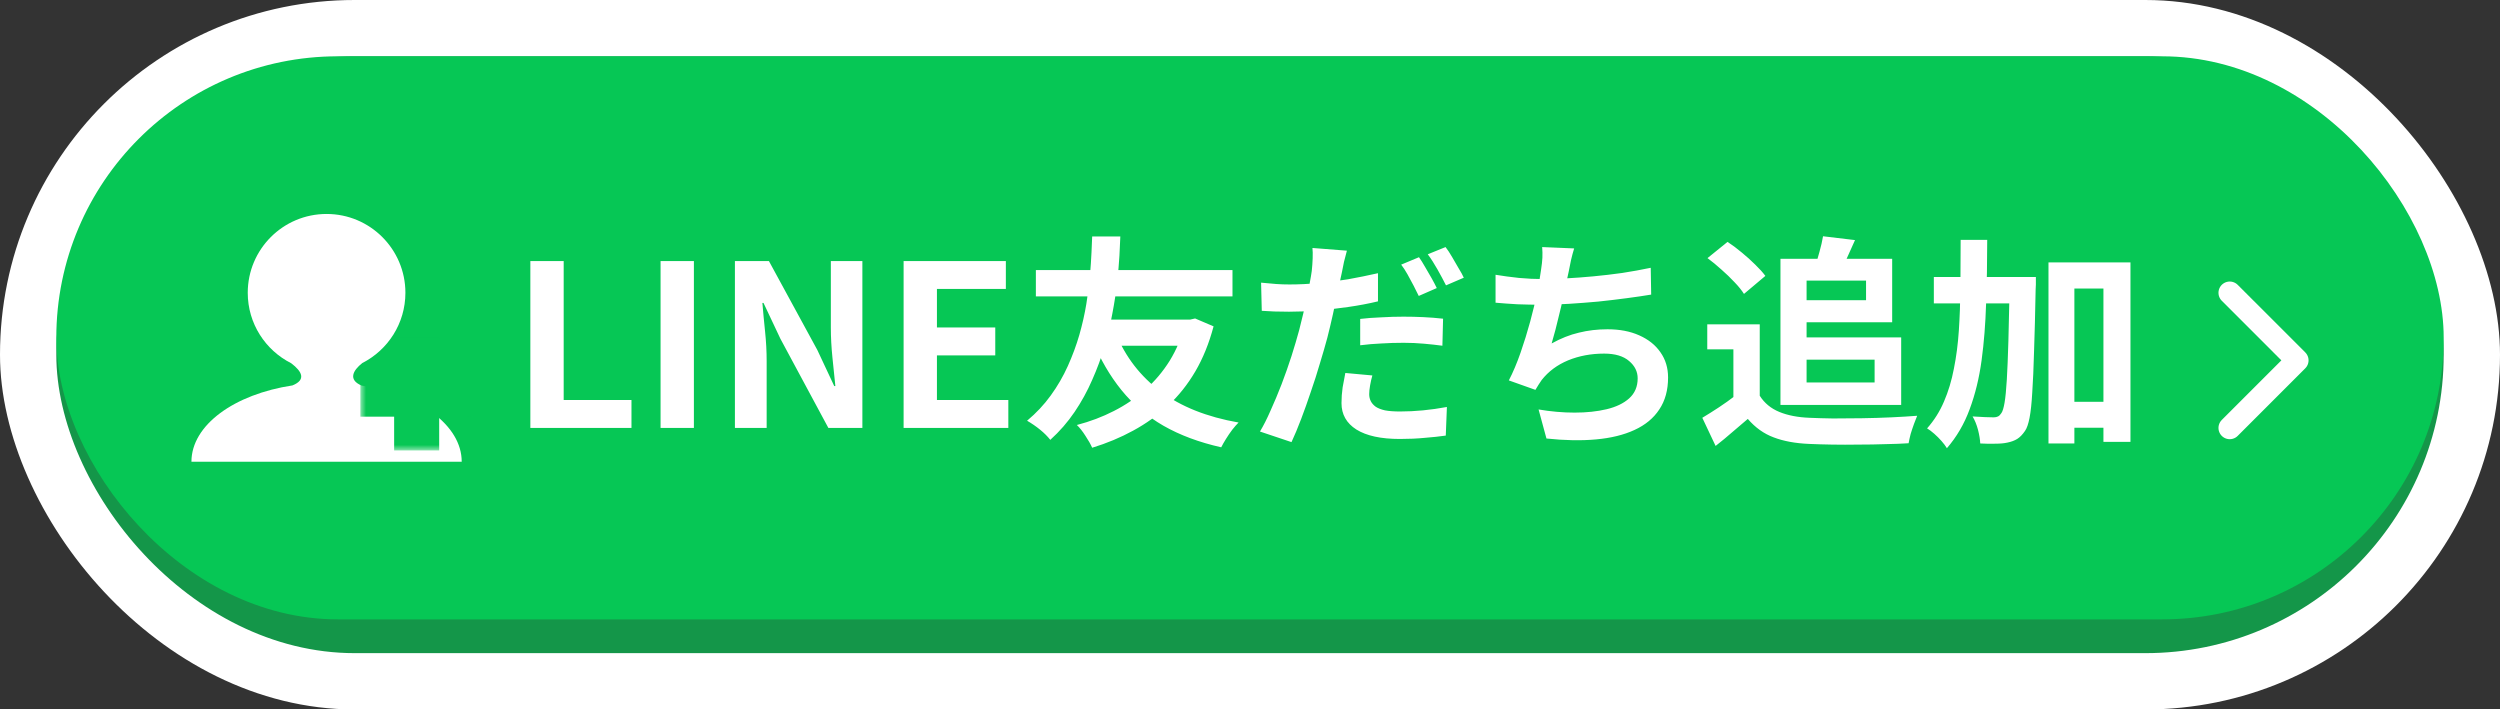
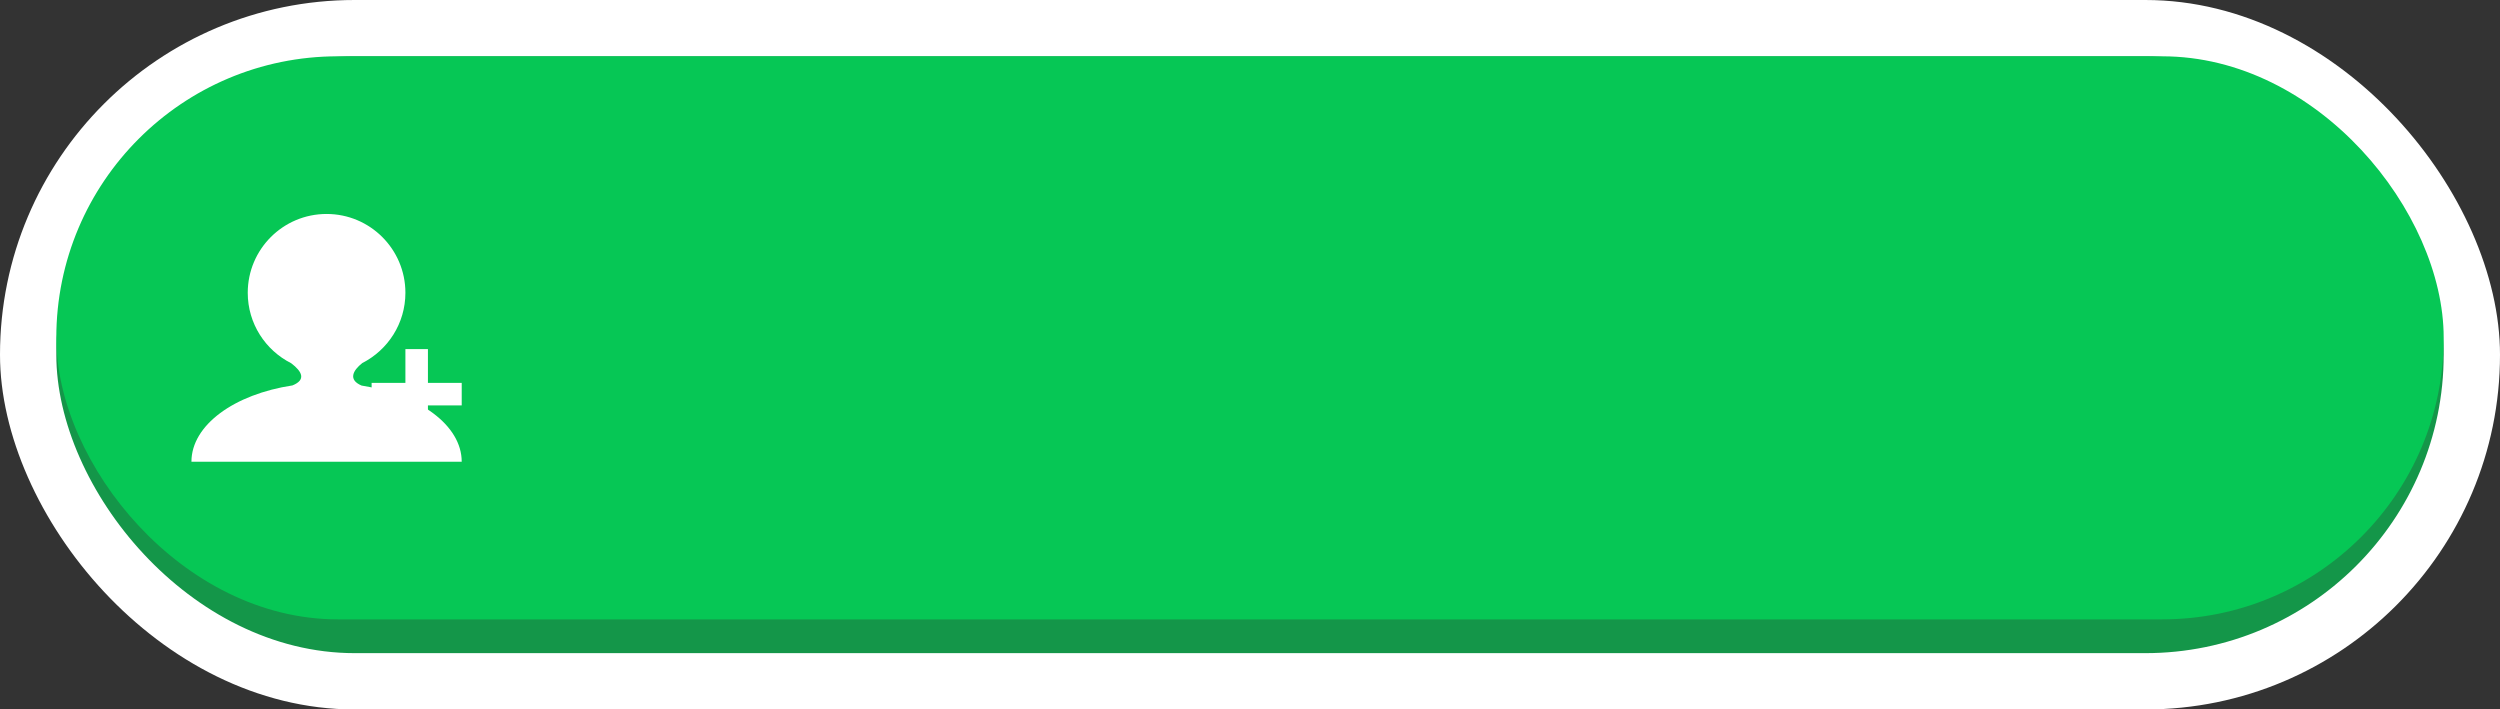
<svg xmlns="http://www.w3.org/2000/svg" width="222" height="63" viewBox="0 0 222 63" fill="none">
  <rect x="0" y="0" width="222" height="63" fill="#333333" stroke="none" />
  <rect width="222" height="63" rx="31.5" fill="white" />
  <rect x="5" y="5" width="212" height="53" rx="26.5" fill="#149649" />
  <rect x="5" y="5" width="212" height="50" rx="25" fill="#06C755" />
-   <path d="M47.095 38V23.18H50.055V35.52H56.075V38H47.095ZM58.658 38V23.18H61.618V38H58.658ZM65.26 38V23.18H68.279L72.579 31.08L74.079 34.28H74.18C74.1 33.507 74.013 32.66 73.919 31.74C73.826 30.82 73.779 29.94 73.779 29.1V23.18H76.579V38H73.559L69.299 30.08L67.799 26.9H67.7C67.766 27.7 67.846 28.547 67.939 29.44C68.033 30.333 68.079 31.207 68.079 32.06V38H65.26ZM80.24 38V23.18H89.32V25.66H83.2V29.08H88.38V31.56H83.2V35.52H89.54V38H80.24ZM99.085 29.6C99.938 31.693 101.265 33.413 103.065 34.76C104.865 36.107 107.171 37.027 109.985 37.52C109.811 37.693 109.625 37.907 109.425 38.16C109.225 38.427 109.038 38.7 108.865 38.98C108.691 39.26 108.551 39.507 108.445 39.72C106.485 39.28 104.771 38.64 103.305 37.8C101.851 36.96 100.611 35.907 99.585 34.64C98.558 33.373 97.698 31.893 97.005 30.2L99.085 29.6ZM105.225 28.38H105.685L106.125 28.28L107.765 28.98C107.365 30.487 106.825 31.82 106.145 32.98C105.465 34.14 104.658 35.153 103.725 36.02C102.791 36.887 101.758 37.627 100.625 38.24C99.505 38.853 98.291 39.36 96.985 39.76C96.851 39.453 96.651 39.1 96.385 38.7C96.131 38.3 95.878 37.98 95.625 37.74C96.798 37.433 97.891 37.02 98.905 36.5C99.931 35.98 100.865 35.347 101.705 34.6C102.545 33.853 103.265 33 103.865 32.04C104.465 31.067 104.918 29.993 105.225 28.82V28.38ZM91.985 23.98H109.445V26.32H91.985V23.98ZM97.665 28.38H105.465V30.7H96.965L97.665 28.38ZM96.985 21H99.485C99.471 21.453 99.445 22.027 99.405 22.72C99.365 23.4 99.298 24.173 99.205 25.04C99.111 25.907 98.971 26.827 98.785 27.8C98.611 28.76 98.378 29.747 98.085 30.76C97.791 31.76 97.425 32.753 96.985 33.74C96.558 34.727 96.038 35.673 95.425 36.58C94.811 37.487 94.091 38.313 93.265 39.06C93.025 38.753 92.725 38.453 92.365 38.16C92.005 37.867 91.618 37.6 91.205 37.36C92.018 36.68 92.718 35.933 93.305 35.12C93.905 34.293 94.411 33.42 94.825 32.5C95.238 31.58 95.578 30.66 95.845 29.74C96.111 28.807 96.318 27.893 96.465 27C96.611 26.107 96.718 25.273 96.785 24.5C96.851 23.713 96.898 23.02 96.925 22.42C96.951 21.82 96.971 21.347 96.985 21ZM119.605 22.26C119.525 22.54 119.438 22.873 119.345 23.26C119.265 23.633 119.205 23.933 119.165 24.16C119.071 24.613 118.951 25.167 118.805 25.82C118.671 26.473 118.525 27.167 118.365 27.9C118.205 28.62 118.038 29.32 117.865 30C117.678 30.693 117.458 31.453 117.205 32.28C116.965 33.107 116.698 33.94 116.405 34.78C116.125 35.62 115.838 36.427 115.545 37.2C115.251 37.973 114.965 38.66 114.685 39.26L111.885 38.32C112.191 37.813 112.505 37.193 112.825 36.46C113.158 35.727 113.485 34.947 113.805 34.12C114.125 33.28 114.418 32.447 114.685 31.62C114.951 30.78 115.178 30.013 115.365 29.32C115.485 28.84 115.605 28.353 115.725 27.86C115.845 27.367 115.951 26.887 116.045 26.42C116.151 25.953 116.238 25.52 116.305 25.12C116.385 24.707 116.445 24.353 116.485 24.06C116.525 23.687 116.551 23.313 116.565 22.94C116.578 22.567 116.571 22.26 116.545 22.02L119.605 22.26ZM114.505 25.26C115.318 25.26 116.165 25.22 117.045 25.14C117.925 25.06 118.811 24.947 119.705 24.8C120.598 24.64 121.485 24.46 122.365 24.26V26.76C121.538 26.96 120.658 27.127 119.725 27.26C118.791 27.393 117.871 27.5 116.965 27.58C116.058 27.647 115.225 27.68 114.465 27.68C113.985 27.68 113.551 27.673 113.165 27.66C112.778 27.633 112.405 27.613 112.045 27.6L111.985 25.1C112.505 25.153 112.951 25.193 113.325 25.22C113.698 25.247 114.091 25.26 114.505 25.26ZM120.785 28.32C121.345 28.253 121.965 28.207 122.645 28.18C123.325 28.14 123.985 28.12 124.625 28.12C125.198 28.12 125.778 28.133 126.365 28.16C126.965 28.187 127.558 28.233 128.145 28.3L128.085 30.7C127.591 30.633 127.045 30.573 126.445 30.52C125.858 30.467 125.258 30.44 124.645 30.44C123.951 30.44 123.291 30.46 122.665 30.5C122.038 30.527 121.411 30.58 120.785 30.66V28.32ZM121.865 33.34C121.785 33.62 121.718 33.913 121.665 34.22C121.611 34.527 121.585 34.787 121.585 35C121.585 35.227 121.631 35.433 121.725 35.62C121.818 35.807 121.965 35.973 122.165 36.12C122.365 36.253 122.638 36.36 122.985 36.44C123.345 36.507 123.791 36.54 124.325 36.54C124.991 36.54 125.671 36.507 126.365 36.44C127.058 36.373 127.765 36.273 128.485 36.14L128.385 38.68C127.825 38.76 127.205 38.827 126.525 38.88C125.845 38.947 125.105 38.98 124.305 38.98C122.625 38.98 121.338 38.7 120.445 38.14C119.565 37.58 119.125 36.8 119.125 35.8C119.125 35.333 119.158 34.867 119.225 34.4C119.305 33.933 119.385 33.507 119.465 33.12L121.865 33.34ZM126.005 22.84C126.178 23.08 126.358 23.367 126.545 23.7C126.745 24.033 126.938 24.367 127.125 24.7C127.311 25.033 127.465 25.327 127.585 25.58L125.985 26.28C125.851 26 125.698 25.693 125.525 25.36C125.351 25.027 125.171 24.693 124.985 24.36C124.798 24.027 124.611 23.74 124.425 23.5L126.005 22.84ZM128.365 21.94C128.551 22.18 128.745 22.473 128.945 22.82C129.145 23.153 129.338 23.487 129.525 23.82C129.725 24.14 129.878 24.42 129.985 24.66L128.405 25.34C128.191 24.913 127.938 24.44 127.645 23.92C127.351 23.4 127.065 22.953 126.785 22.58L128.365 21.94ZM139.785 22.06C139.678 22.407 139.585 22.753 139.505 23.1C139.438 23.433 139.371 23.767 139.305 24.1C139.238 24.42 139.158 24.787 139.065 25.2C138.985 25.613 138.891 26.053 138.785 26.52C138.691 26.973 138.585 27.433 138.465 27.9C138.358 28.367 138.245 28.827 138.125 29.28C138.005 29.72 137.891 30.127 137.785 30.5C138.598 30.047 139.405 29.727 140.205 29.54C141.005 29.34 141.851 29.24 142.745 29.24C143.825 29.24 144.765 29.42 145.565 29.78C146.378 30.14 147.005 30.64 147.445 31.28C147.898 31.92 148.125 32.667 148.125 33.52C148.125 34.64 147.865 35.587 147.345 36.36C146.838 37.133 146.105 37.74 145.145 38.18C144.198 38.62 143.058 38.9 141.725 39.02C140.405 39.14 138.938 39.113 137.325 38.94L136.625 36.36C137.718 36.547 138.785 36.64 139.825 36.64C140.878 36.64 141.825 36.54 142.665 36.34C143.505 36.14 144.171 35.82 144.665 35.38C145.171 34.927 145.425 34.333 145.425 33.6C145.425 33 145.171 32.487 144.665 32.06C144.158 31.62 143.418 31.4 142.445 31.4C141.285 31.4 140.218 31.6 139.245 32C138.285 32.4 137.505 32.98 136.905 33.74C136.811 33.887 136.718 34.027 136.625 34.16C136.545 34.293 136.451 34.447 136.345 34.62L133.985 33.78C134.358 33.06 134.705 32.24 135.025 31.32C135.345 30.4 135.631 29.473 135.885 28.54C136.138 27.607 136.345 26.74 136.505 25.94C136.665 25.127 136.778 24.467 136.845 23.96C136.911 23.533 136.951 23.173 136.965 22.88C136.978 22.573 136.971 22.26 136.945 21.94L139.785 22.06ZM132.805 24.4C133.445 24.507 134.138 24.6 134.885 24.68C135.631 24.747 136.318 24.78 136.945 24.78C137.585 24.78 138.285 24.76 139.045 24.72C139.818 24.68 140.631 24.62 141.485 24.54C142.338 24.46 143.191 24.36 144.045 24.24C144.911 24.107 145.758 23.953 146.585 23.78L146.625 26.16C145.985 26.267 145.258 26.373 144.445 26.48C143.645 26.587 142.805 26.687 141.925 26.78C141.045 26.86 140.178 26.927 139.325 26.98C138.471 27.033 137.685 27.06 136.965 27.06C136.191 27.06 135.451 27.047 134.745 27.02C134.051 26.98 133.405 26.933 132.805 26.88V24.4ZM156.265 28.8V36.18H153.925V31.02H151.605V28.8H156.265ZM156.265 35.14C156.678 35.793 157.258 36.273 158.005 36.58C158.751 36.887 159.645 37.06 160.685 37.1C161.271 37.127 161.965 37.147 162.765 37.16C163.578 37.16 164.431 37.153 165.325 37.14C166.218 37.127 167.091 37.1 167.945 37.06C168.811 37.02 169.578 36.973 170.245 36.92C170.165 37.107 170.071 37.347 169.965 37.64C169.858 37.933 169.758 38.233 169.665 38.54C169.585 38.847 169.525 39.12 169.485 39.36C168.885 39.4 168.198 39.427 167.425 39.44C166.651 39.467 165.858 39.48 165.045 39.48C164.231 39.493 163.445 39.493 162.685 39.48C161.925 39.467 161.245 39.447 160.645 39.42C159.418 39.367 158.371 39.173 157.505 38.84C156.638 38.52 155.871 37.973 155.205 37.2C154.765 37.573 154.311 37.96 153.845 38.36C153.391 38.76 152.891 39.173 152.345 39.6L151.165 37.1C151.631 36.82 152.118 36.513 152.625 36.18C153.131 35.847 153.618 35.5 154.085 35.14H156.265ZM151.625 22.92L153.405 21.48C153.818 21.747 154.238 22.06 154.665 22.42C155.091 22.767 155.491 23.127 155.865 23.5C156.238 23.86 156.538 24.193 156.765 24.5L154.865 26.1C154.665 25.78 154.385 25.433 154.025 25.06C153.678 24.687 153.291 24.313 152.865 23.94C152.438 23.553 152.025 23.213 151.625 22.92ZM159.265 22.98H168.025V28.62H159.265V26.66H165.705V24.92H159.265V22.98ZM161.885 20.98L164.725 21.32C164.485 21.867 164.251 22.387 164.025 22.88C163.798 23.373 163.591 23.8 163.405 24.16L161.145 23.74C161.291 23.34 161.431 22.887 161.565 22.38C161.711 21.86 161.818 21.393 161.885 20.98ZM158.105 22.98H160.425V35.96H158.105V22.98ZM159.445 29.96H168.825V35.96H159.445V33.96H166.465V31.94H159.445V29.96ZM182.985 35.68H188.105V37.98H182.985V35.68ZM171.725 24.6H179.045V26.94H171.725V24.6ZM181.905 23.3H189.185V39.24H186.785V25.62H184.205V39.38H181.905V23.3ZM178.465 24.6H180.785C180.785 24.6 180.785 24.673 180.785 24.82C180.785 24.953 180.785 25.107 180.785 25.28C180.785 25.453 180.778 25.593 180.765 25.7C180.725 27.833 180.678 29.653 180.625 31.16C180.585 32.653 180.531 33.88 180.465 34.84C180.411 35.8 180.331 36.553 180.225 37.1C180.118 37.647 179.985 38.033 179.825 38.26C179.598 38.593 179.365 38.833 179.125 38.98C178.885 39.127 178.598 39.233 178.265 39.3C177.971 39.367 177.611 39.4 177.185 39.4C176.758 39.413 176.311 39.407 175.845 39.38C175.831 39.033 175.765 38.627 175.645 38.16C175.525 37.707 175.365 37.313 175.165 36.98C175.565 37.007 175.931 37.027 176.265 37.04C176.598 37.053 176.858 37.06 177.045 37.06C177.191 37.06 177.318 37.033 177.425 36.98C177.531 36.927 177.631 36.827 177.725 36.68C177.831 36.533 177.925 36.227 178.005 35.76C178.085 35.293 178.151 34.613 178.205 33.72C178.258 32.827 178.305 31.68 178.345 30.28C178.385 28.867 178.425 27.147 178.465 25.12V24.6ZM174.105 21.3H176.465C176.465 23.273 176.431 25.16 176.365 26.96C176.311 28.747 176.178 30.427 175.965 32C175.751 33.573 175.398 35.02 174.905 36.34C174.425 37.647 173.751 38.8 172.885 39.8C172.765 39.6 172.605 39.387 172.405 39.16C172.205 38.933 171.991 38.72 171.765 38.52C171.538 38.32 171.325 38.16 171.125 38.04C171.751 37.333 172.251 36.54 172.625 35.66C173.011 34.767 173.305 33.793 173.505 32.74C173.718 31.687 173.865 30.56 173.945 29.36C174.025 28.147 174.071 26.867 174.085 25.52C174.098 24.16 174.105 22.753 174.105 21.3Z" fill="white" />
-   <path d="M198 26L204 32L198 38" stroke="white" stroke-width="2" stroke-linecap="round" stroke-linejoin="round" />
  <path d="M29 19C32.866 19 36 22.134 36 26C36 28.724 34.443 31.082 32.171 32.239C31.339 32.896 30.895 33.721 32.105 34.237C37.227 35.036 41 37.761 41 41H17C17 37.744 20.81 35.008 25.971 34.225C27.181 33.735 26.853 33.008 25.855 32.253C23.569 31.101 22 28.734 22 26C22 22.134 25.134 19 29 19Z" fill="white" />
  <mask id="path-7-outside-1_1742_2013" maskUnits="userSpaceOnUse" x="32" y="30" width="10" height="10" fill="black">
-     <rect fill="white" x="32" y="30" width="10" height="10" />
-     <path d="M38 34H41V36H38V39H36V36H33V34H36V31H38V34Z" />
-   </mask>
+     </mask>
  <path d="M38 34H41V36H38V39H36V36H33V34H36V31H38V34Z" fill="white" />
  <path d="M38 34H37V35H38V34ZM41 34H42V33H41V34ZM41 36V37H42V36H41ZM38 36V35H37V36H38ZM38 39V40H39V39H38ZM36 39H35V40H36V39ZM36 36H37V35H36V36ZM33 36H32V37H33V36ZM33 34V33H32V34H33ZM36 34V35H37V34H36ZM36 31V30H35V31H36ZM38 31H39V30H38V31ZM38 34V35H41V34V33H38V34ZM41 34H40V36H41H42V34H41ZM41 36V35H38V36V37H41V36ZM38 36H37V39H38H39V36H38ZM38 39V38H36V39V40H38V39ZM36 39H37V36H36H35V39H36ZM36 36V35H33V36V37H36V36ZM33 36H34V34H33H32V36H33ZM33 34V35H36V34V33H33V34ZM36 34H37V31H36H35V34H36ZM36 31V32H38V31V30H36V31ZM38 31H37V34H38H39V31H38Z" fill="#06C755" mask="url(#path-7-outside-1_1742_2013)" />
</svg>